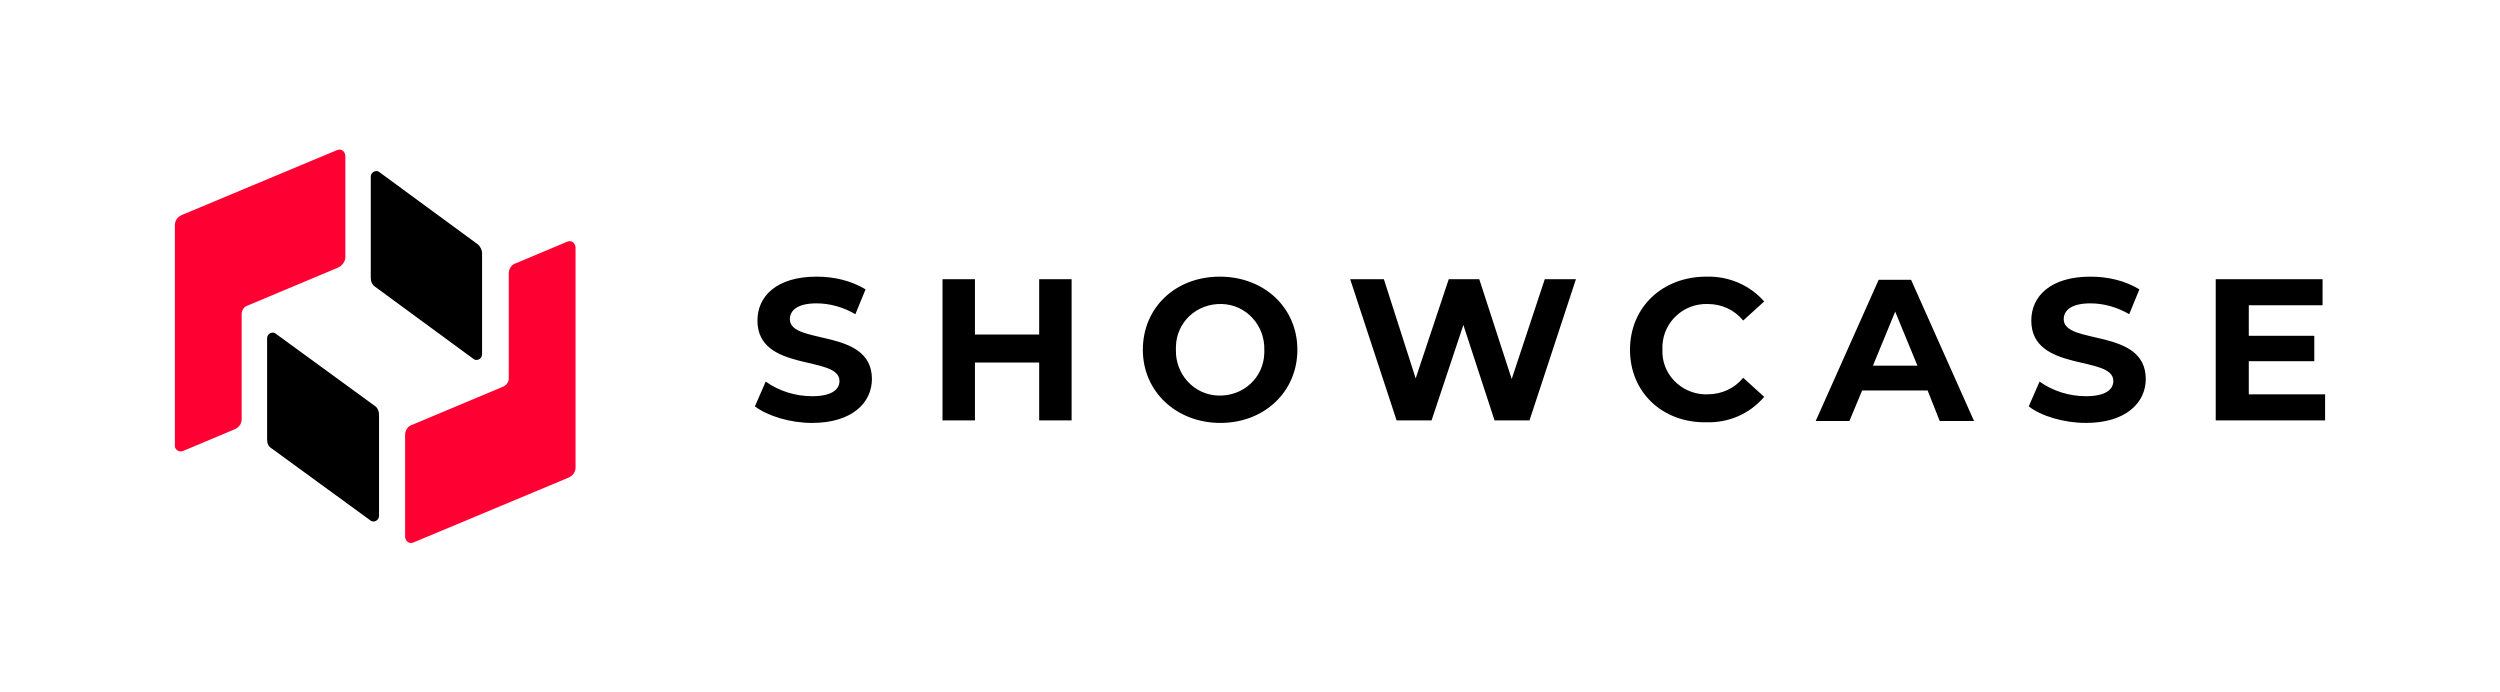
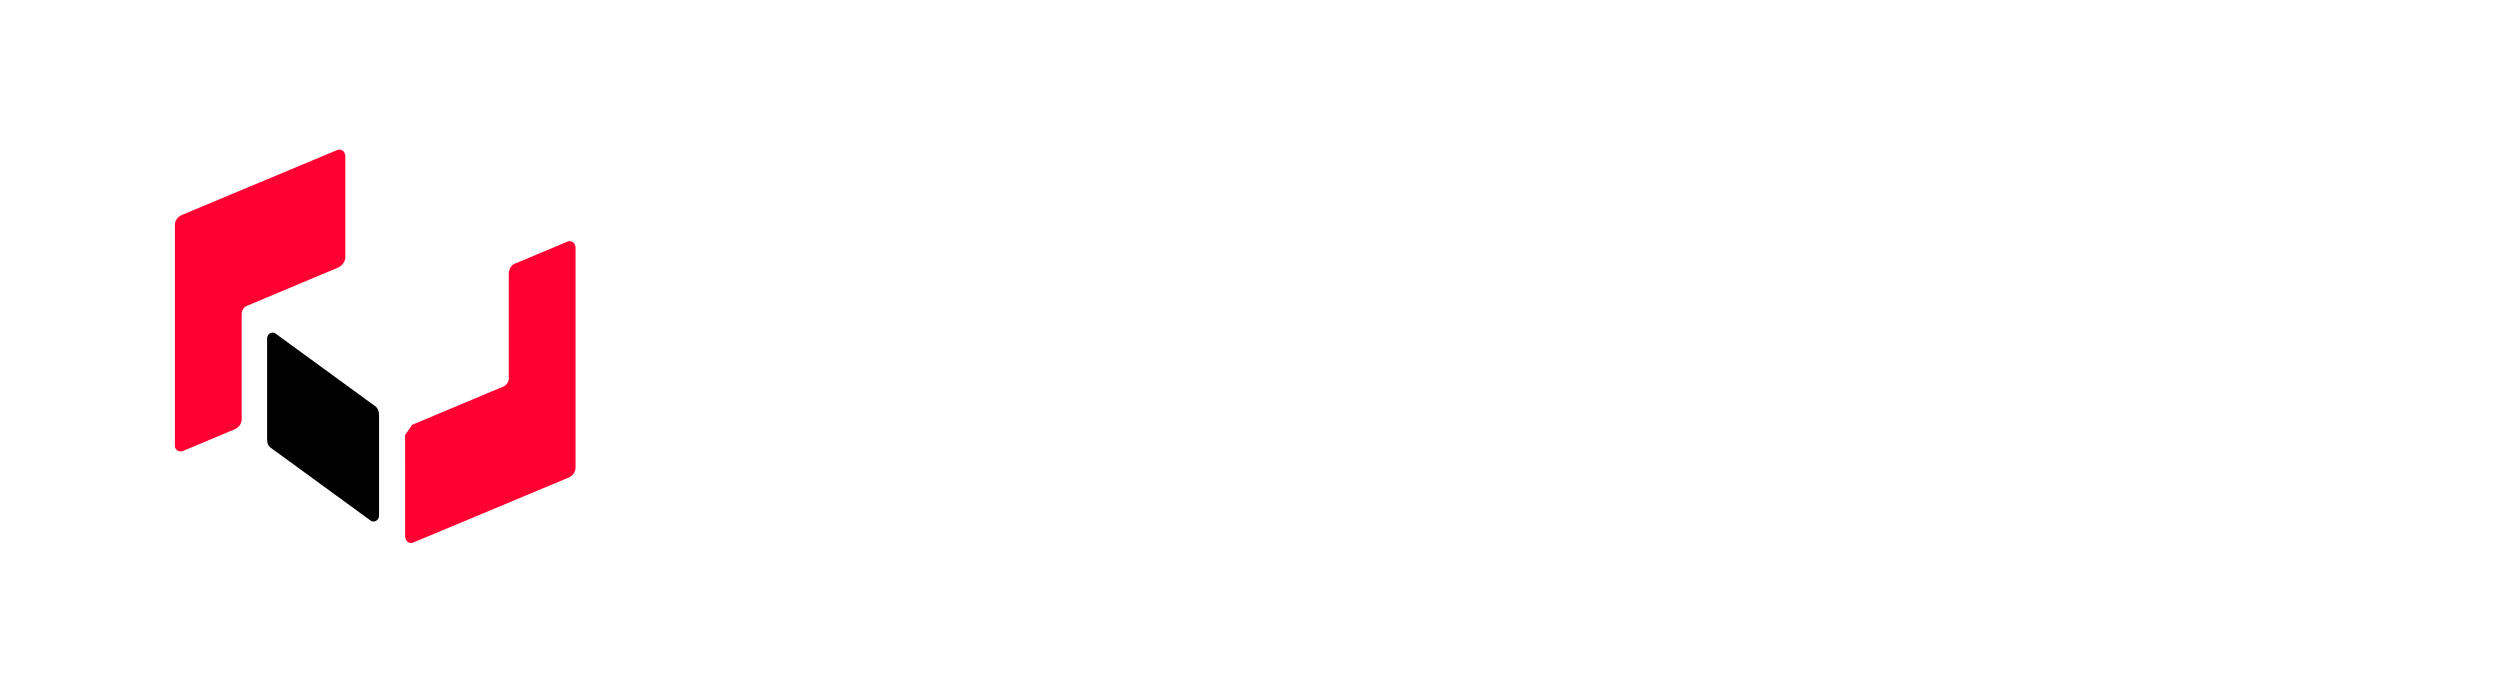
<svg xmlns="http://www.w3.org/2000/svg" version="1.1" id="Layer_1" x="0" y="0" viewBox="0 0 393.1 108.8" xml:space="preserve">
  <style>.st1{fill:#ff0032}</style>
  <g id="レイヤー_2">
    <g id="レイヤー_1-2">
      <path d="M0 0h393.1v108.8H0V0z" fill="#fff" />
-       <path class="st1" d="M64.8 66.8l14.3-6c.5-.2.9-.7.9-1.3V43c0-.7.4-1.4 1.1-1.6l8.1-3.4c.5-.2 1 0 1.2.5 0 .1.1.2.1.4v34.6c0 .7-.4 1.3-1.1 1.6L65 85.3c-.5.2-1 0-1.2-.5 0-.1-.1-.2-.1-.3V68.4c0-.7.4-1.4 1.1-1.6z" />
+       <path class="st1" d="M64.8 66.8l14.3-6c.5-.2.9-.7.9-1.3V43c0-.7.4-1.4 1.1-1.6l8.1-3.4c.5-.2 1 0 1.2.5 0 .1.1.2.1.4v34.6c0 .7-.4 1.3-1.1 1.6L65 85.3c-.5.2-1 0-1.2-.5 0-.1-.1-.2-.1-.3V68.4z" />
      <path d="M58.2 81.8L42.7 70.5c-.5-.3-.7-.8-.7-1.4V53.2c0-.5.4-.9.9-.9.2 0 .4.1.5.2l15.5 11.3c.5.3.7.9.7 1.4v15.9c0 .5-.4.9-.9.9-.2 0-.4-.1-.5-.2z" />
      <path class="st1" d="M53.1 42.1l-14.3 6c-.5.2-.8.8-.8 1.3v16.5c0 .7-.4 1.3-1.1 1.6l-8.1 3.4c-.5.2-1 0-1.2-.4-.1-.1-.1-.3-.1-.5V35.4c0-.7.4-1.3 1.1-1.6L53 23.6c.5-.2 1 0 1.2.5 0 .1.1.2.1.4v16.1c-.1.6-.5 1.2-1.2 1.5z" />
-       <path d="M74.4 56.4L59 45.1c-.5-.3-.7-.9-.7-1.4V27.8c0-.5.4-.9.9-.9.2 0 .4.1.5.2l15.4 11.3c.4.3.7.9.7 1.4v15.9c0 .5-.4.9-.9.9-.2 0-.4-.1-.5-.2zm44.3 7.5l1.7-3.9c2.1 1.5 4.7 2.3 7.3 2.3 3 0 4.3-1 4.3-2.4 0-4.1-12.9-1.3-12.9-9.5 0-3.8 3-6.9 9.3-6.9 2.7 0 5.4.6 7.7 2l-1.6 3.9c-1.9-1.1-4-1.7-6.1-1.7-3 0-4.2 1.1-4.2 2.5 0 4.1 12.9 1.3 12.9 9.4 0 3.7-3.1 6.9-9.4 6.9-3.5 0-7-1.1-9-2.6zm49.8-20v22.2h-5.1V57h-10.1v9.1h-5.1V43.9h5.1v8.7h10.1v-8.7h5.1zM179.7 55c0-6.6 5.1-11.5 12.1-11.5S204 48.4 204 55s-5.2 11.5-12.1 11.5-12.2-4.9-12.2-11.5zm19.1 0c.1-3.8-2.8-7.1-6.7-7.2s-7.1 2.8-7.2 6.7v.5c-.1 3.8 2.8 7.1 6.7 7.2s7.1-2.8 7.2-6.7V55zm49-11.1l-7.3 22.2H235l-4.9-15-5 15h-5.5l-7.3-22.2h5.3l5 15.6 5.2-15.6h4.8l5.1 15.7 5.2-15.7h4.9zm8.5 11.1c0-6.7 5.1-11.5 12-11.5 3.5-.1 6.8 1.3 9.1 3.9l-3.3 3c-1.4-1.7-3.4-2.6-5.6-2.6-3.8-.1-6.9 2.8-7.1 6.5v.6c-.2 3.8 2.8 6.9 6.5 7.1h.6c2.2 0 4.2-.9 5.6-2.6l3.3 3c-2.3 2.7-5.6 4.1-9.1 4-6.9.1-12-4.7-12-11.4zm46.8 6.4h-10.3l-2 4.8h-5.3l9.9-22.2h5.1l9.9 22.2H305l-1.9-4.8zm-1.6-3.9L298 49l-3.5 8.5h7zm17.5 6.4l1.7-3.9c2.1 1.5 4.7 2.3 7.3 2.3 3 0 4.3-1 4.3-2.4 0-4.1-12.9-1.3-12.9-9.5 0-3.8 3-6.9 9.3-6.9 2.7 0 5.4.6 7.7 2l-1.6 3.9c-1.9-1.1-4-1.7-6.1-1.7-3 0-4.2 1.1-4.2 2.5 0 4.1 12.9 1.3 12.9 9.4 0 3.7-3.1 6.9-9.4 6.9-3.5 0-7.1-1.1-9-2.6zm46.6-1.9v4.1h-17.2V43.9h16.8V48h-11.6v4.8h10.3v4h-10.3V62h12z" />
    </g>
  </g>
</svg>